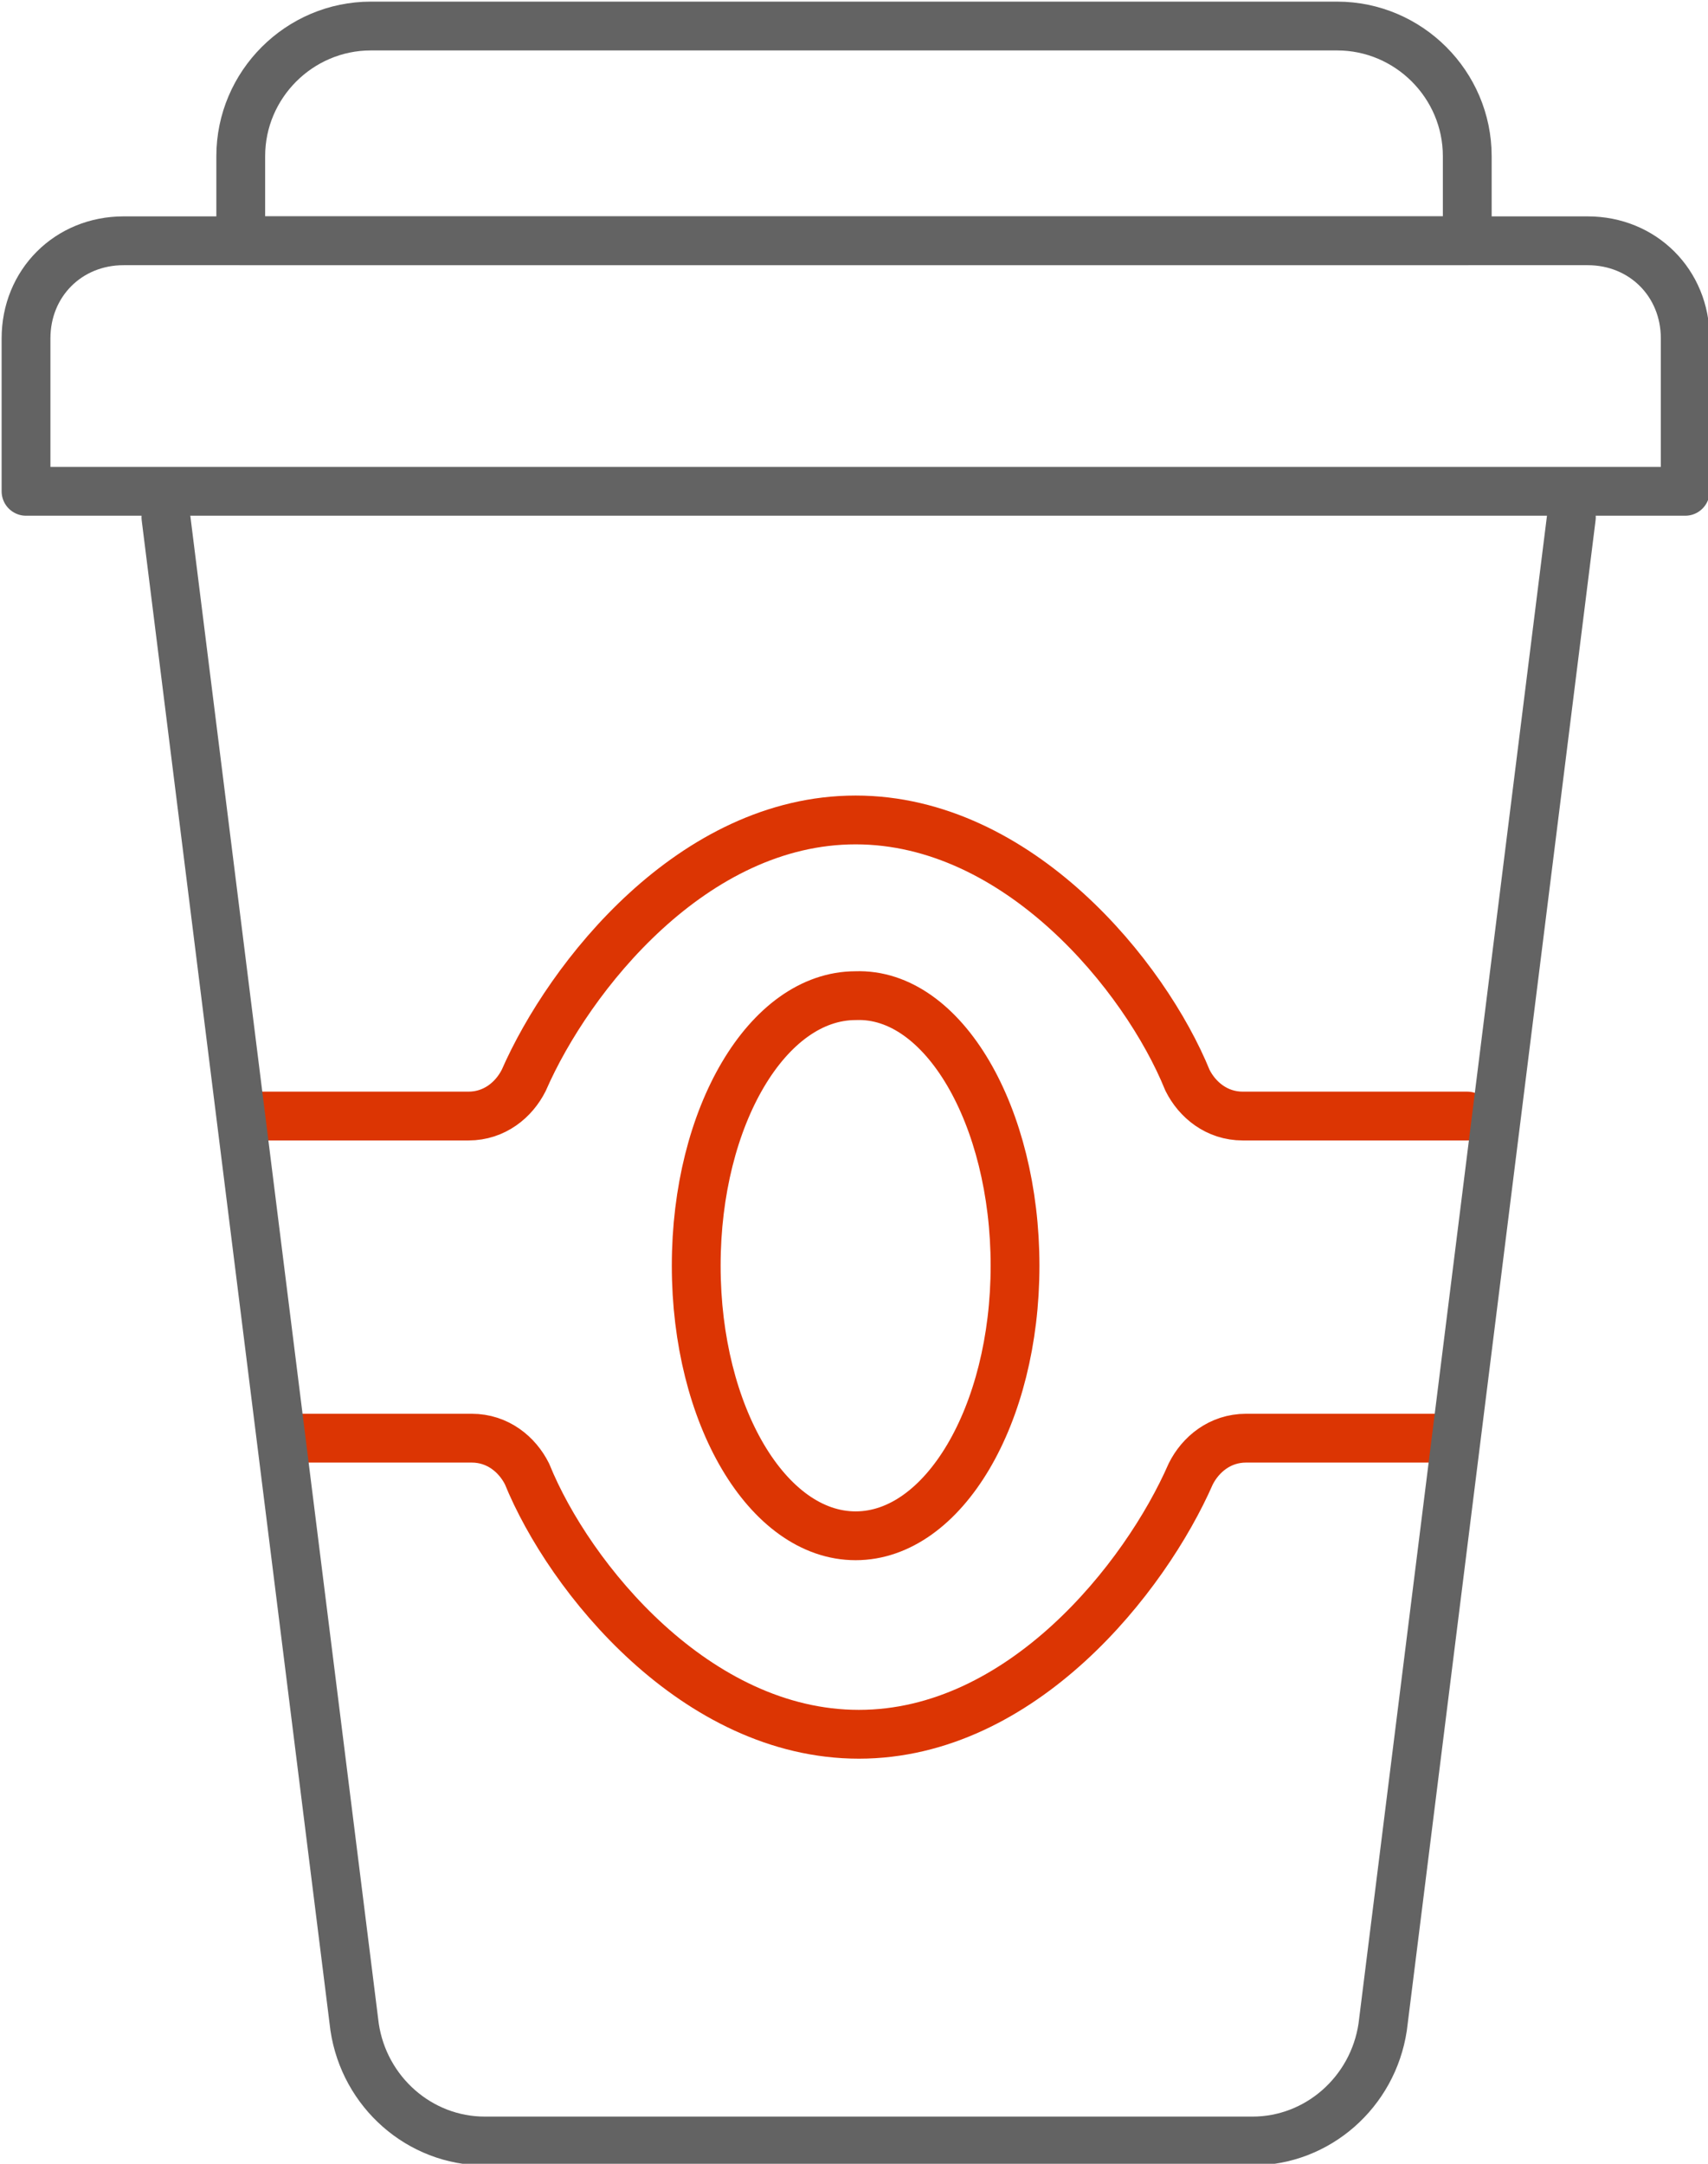
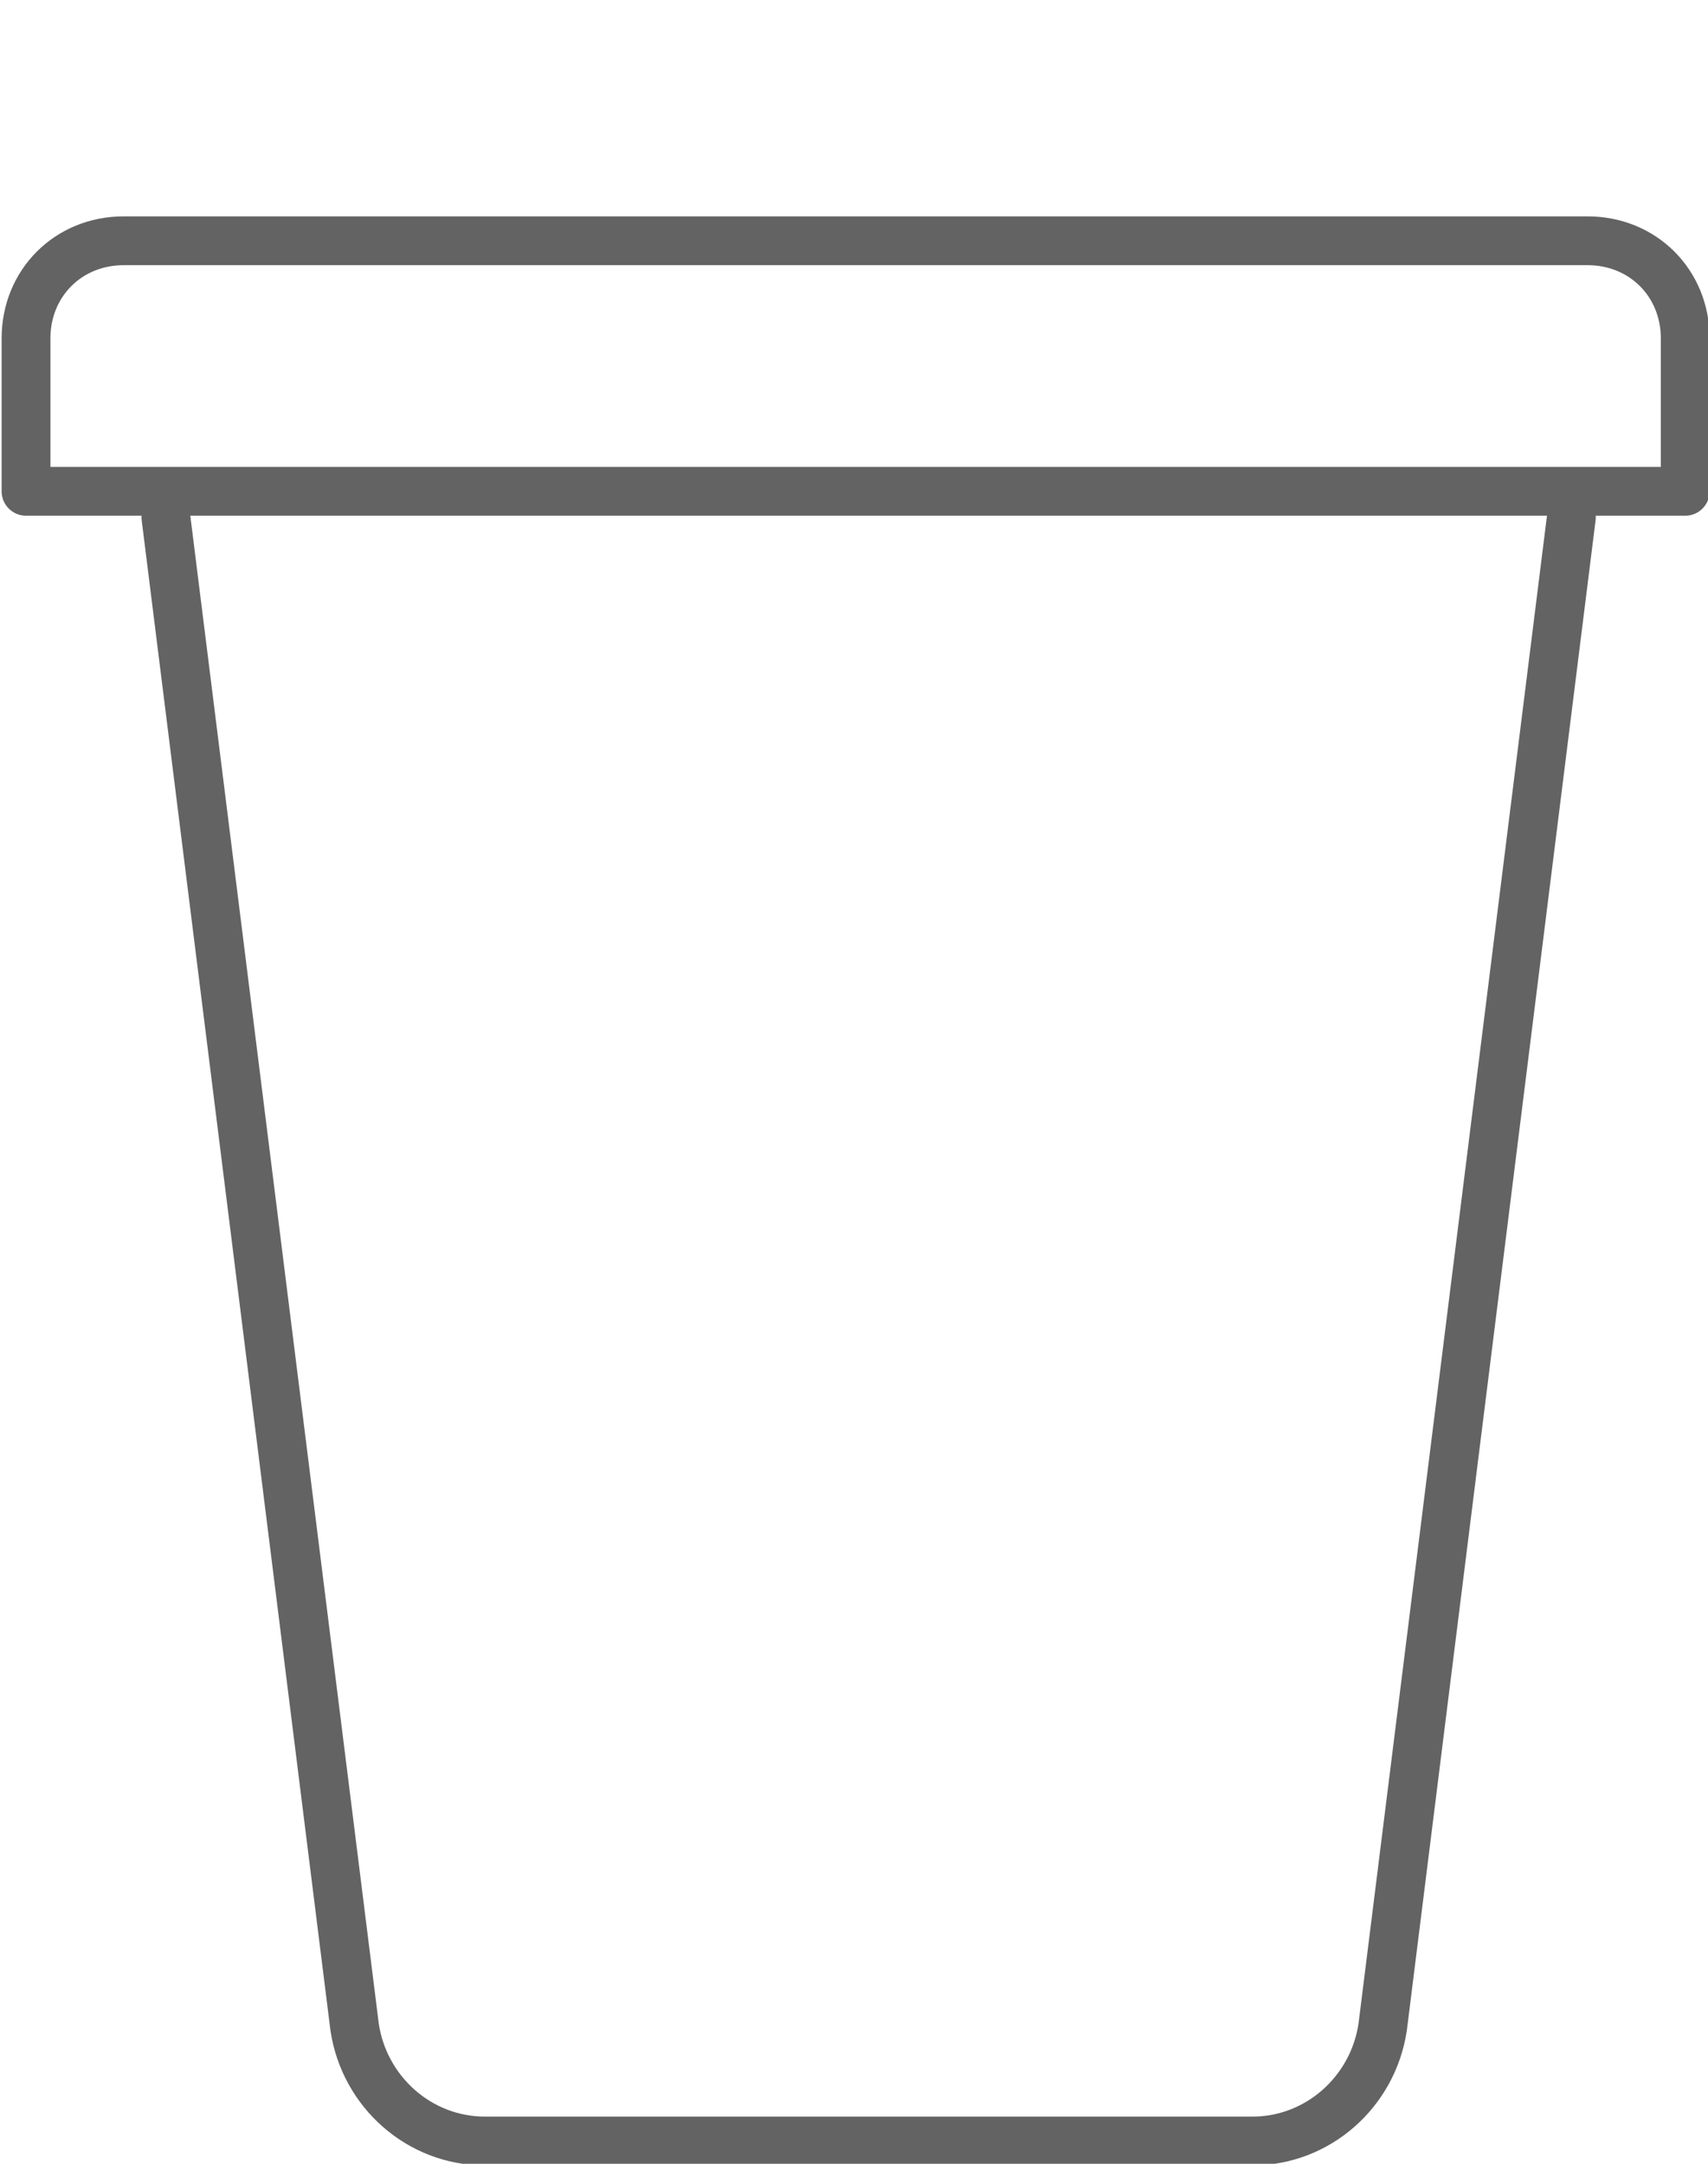
<svg xmlns="http://www.w3.org/2000/svg" version="1.1" id="Layer_1" x="0px" y="0px" viewBox="0 0 52.5 66.5" style="enable-background:new 0 0 52.5 66.5;" xml:space="preserve">
  <style type="text/css">
	.st0{fill:none;stroke:#636363;stroke-width:1.5;stroke-linecap:round;stroke-linejoin:round;}
	.st1{fill:none;stroke:#DC3503;stroke-width:1.5;stroke-linecap:round;stroke-linejoin:round;}
</style>
  <path class="st0" d="M0.8,10.4c0-1.7,1.3-3,3-3h45c1.7,0,3,1.3,3,3v4.7h-51V10.4z" />
-   <path class="st0" d="M7.4,4.8c0-2.2,1.8-4,4-4h29.7c2.2,0,4,1.8,4,4v2.6H7.4V4.8z" />
-   <path class="st1" d="M7.5,34.3h6.9c0.8,0,1.4-0.5,1.7-1.1c1.4-3.2,5.2-8,10.2-8s8.9,4.8,10.2,8c0.3,0.6,0.9,1.1,1.7,1.1h6.9   M44.4,44.2h-6.1c-0.8,0-1.4,0.5-1.7,1.1c-1.4,3.2-5.2,8-10.2,8s-8.9-4.8-10.2-8c-0.3-0.6-0.9-1.1-1.7-1.1H9.1 M31.2,38.9  c0,4.6-2.2,8.3-4.9,8.3c-2.7,0-4.9-3.7-4.9-8.3s2.2-8.3,4.9-8.3C29,30.5,31.2,34.3,31.2,38.9z" />
  <path class="st0" d="M48.3,15.9l-5.8,46.4c-0.3,2-2,3.5-4,3.5H14.9c-2,0-3.7-1.5-4-3.5L5.1,15.9" />
</svg>